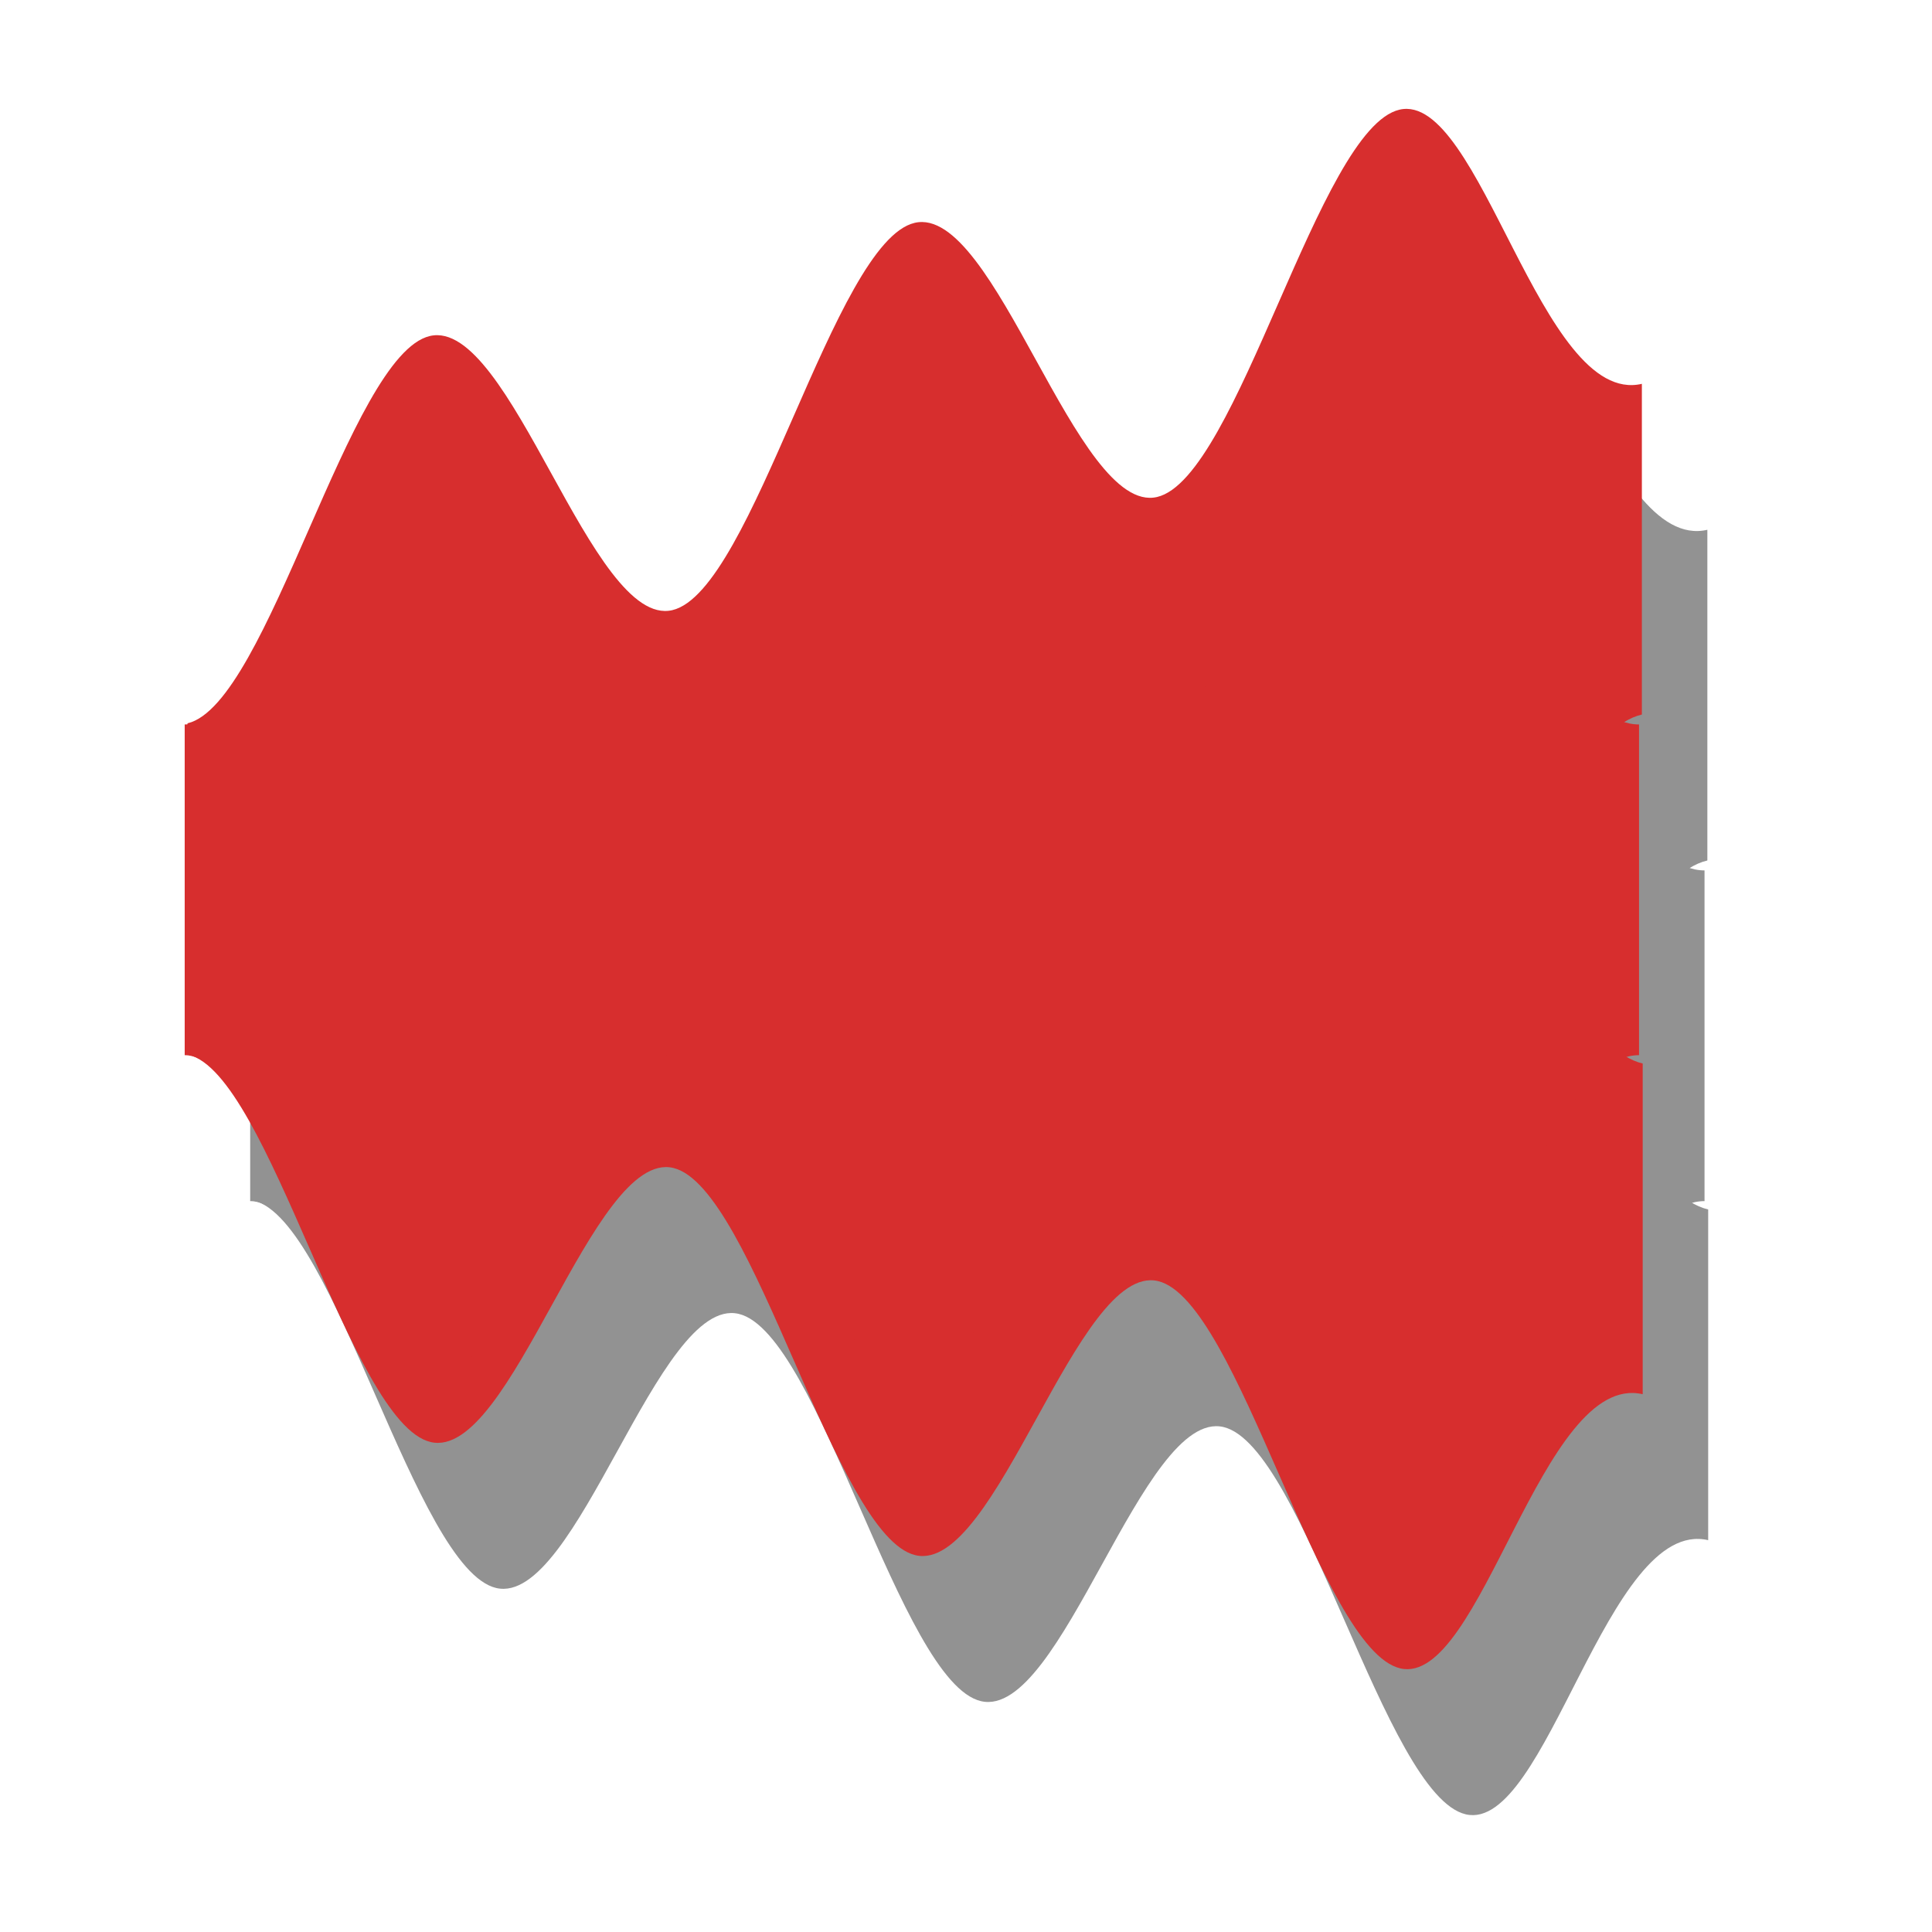
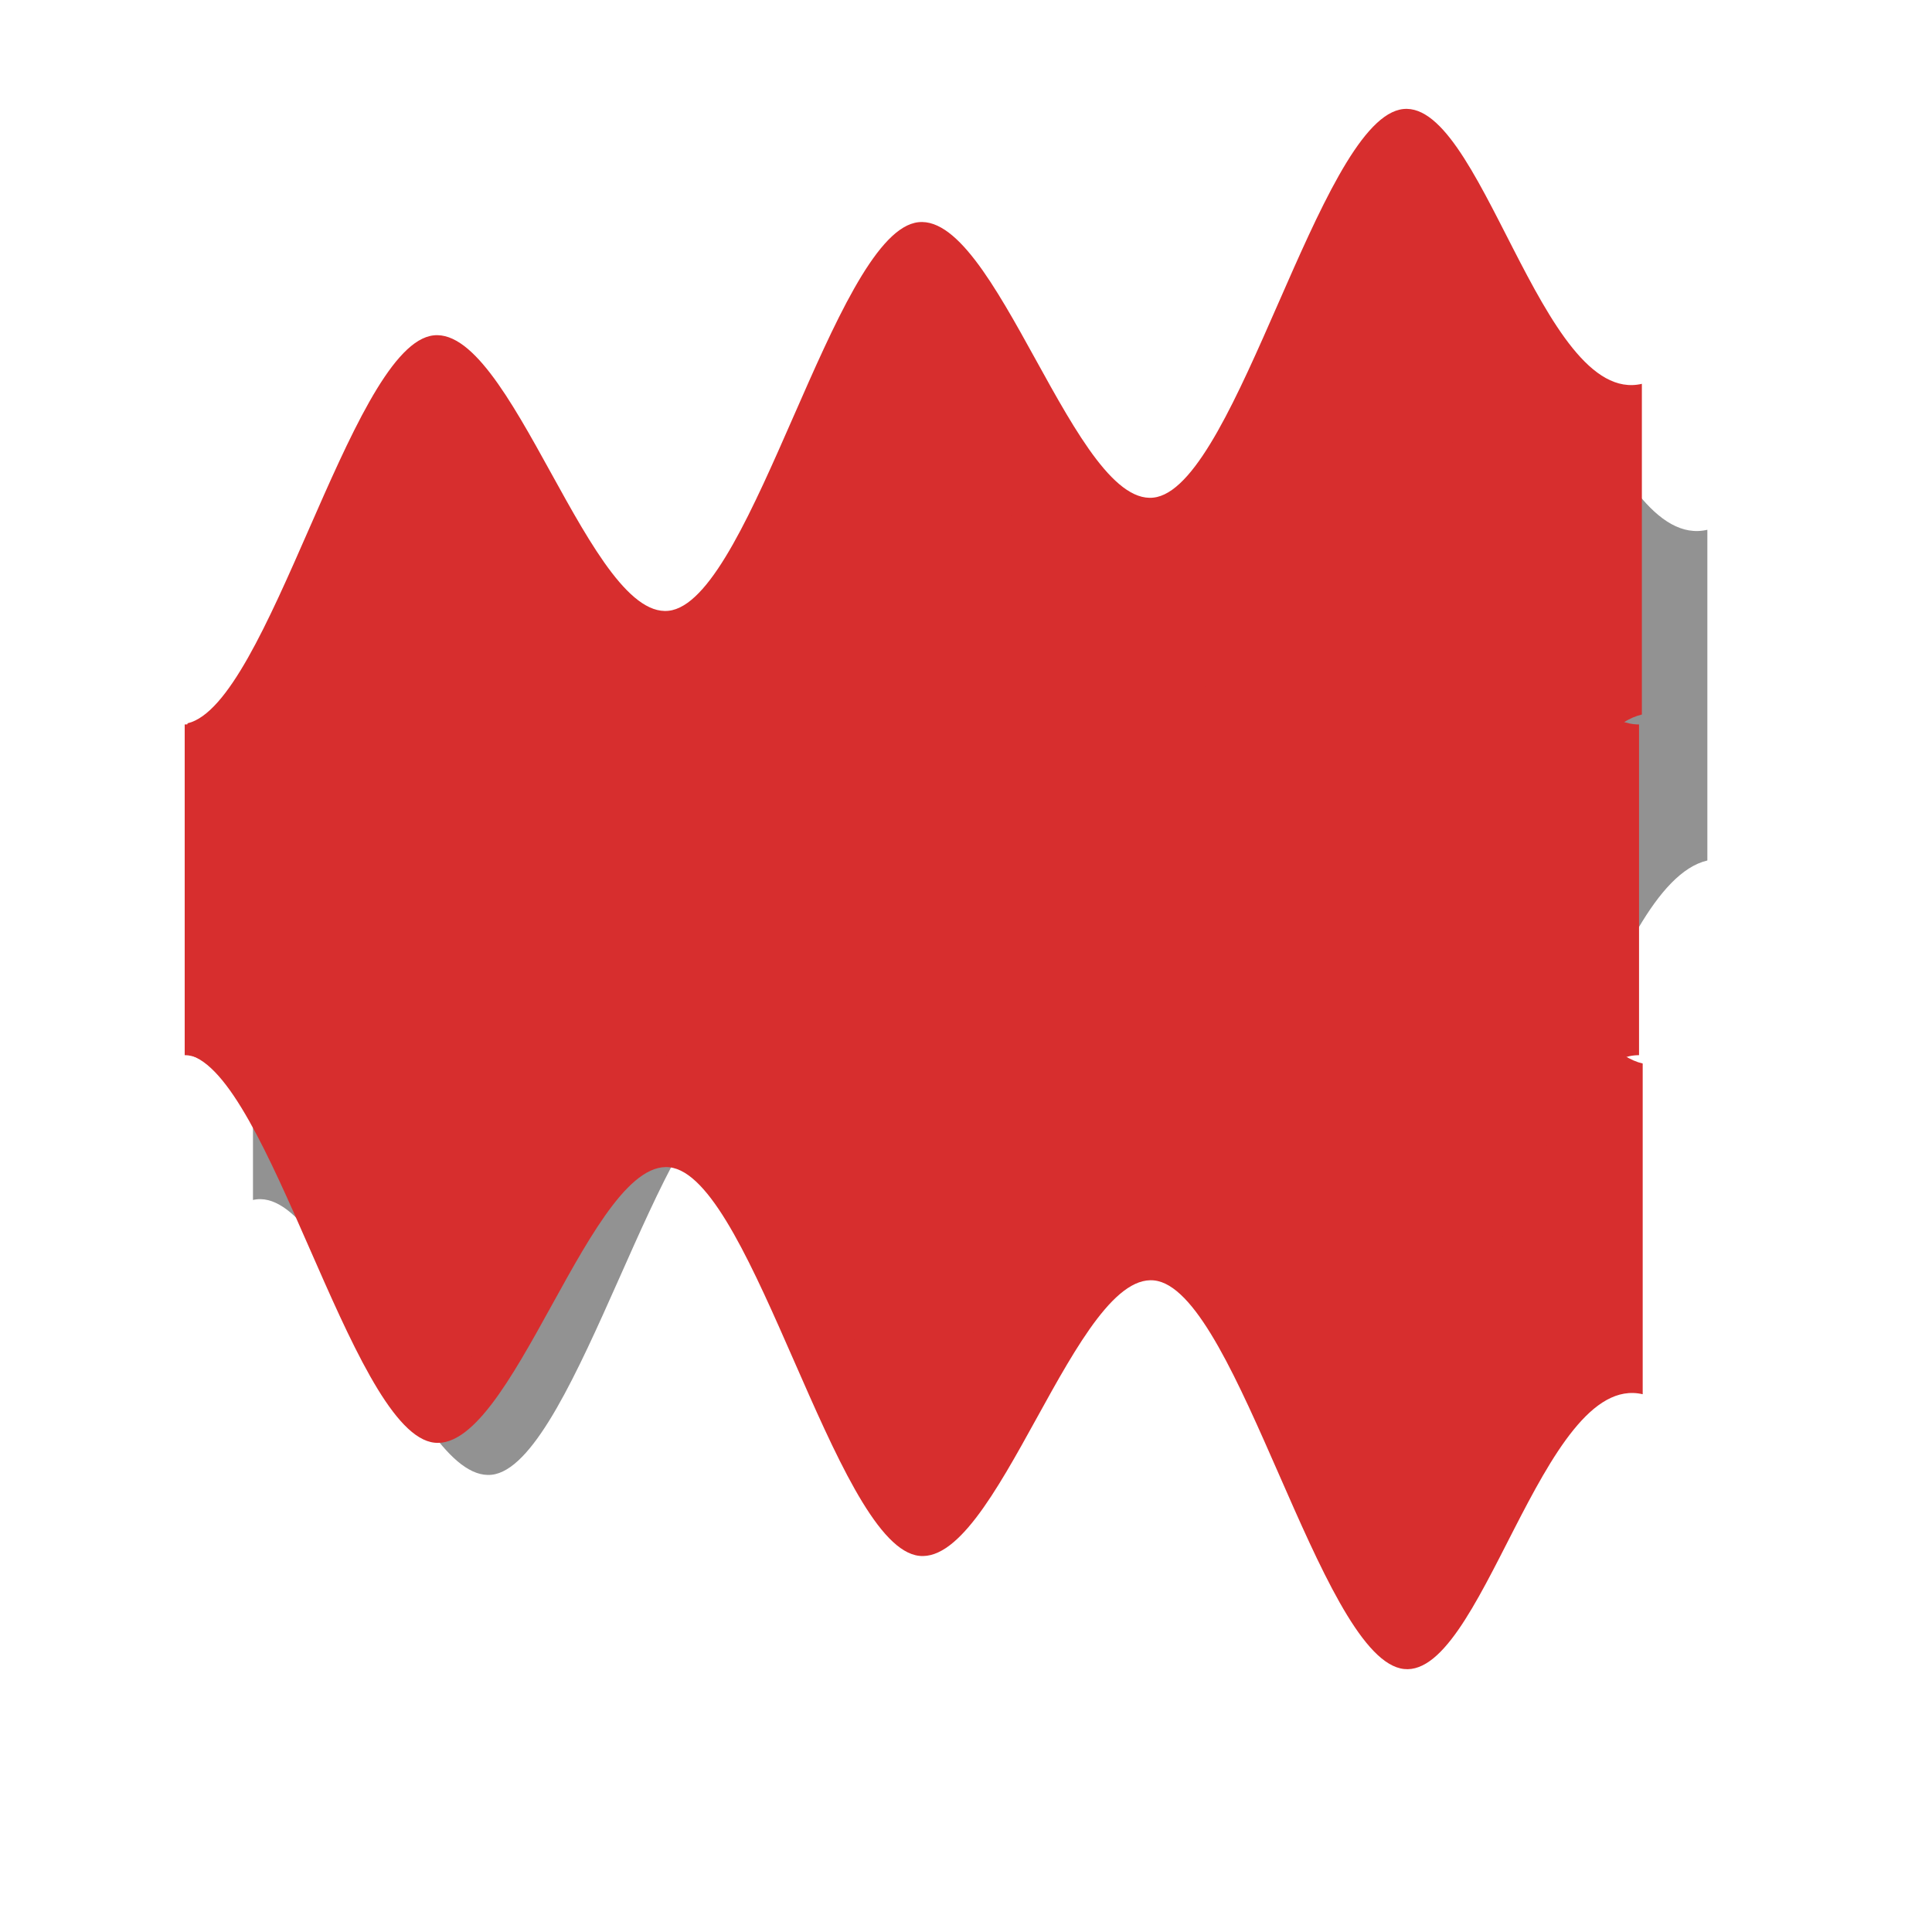
<svg xmlns="http://www.w3.org/2000/svg" height="48" width="48" version="1.1">
  <defs>
    <filter id="a" color-interpolation-filters="sRGB">
      <feGaussianBlur stdDeviation="1.403" />
    </filter>
  </defs>
  <g transform="translate(0,32)">
    <g opacity=".426" filter="url(#a)" transform="matrix(.857 0 0 .89 32.649 -38.07)">
      <path d="m-30.762 31.086c2.342-0.526 4.684-10.285 7.027-10.812 2.342-0.526 4.684 8.179 7.027 7.653 2.342-0.526 4.684-10.285 7.027-10.812 2.342-0.526 4.684 8.179 7.027 7.653 2.342-0.526 4.684-10.285 7.027-10.812 2.342-0.526 4.099 8.311 7.027 7.653v9.232c-2.929 0.658-4.686 10.285-7.028 10.812-2.342 0.526-4.684-8.179-7.027-7.653-2.342 0.526-4.684 10.285-7.027 10.812-2.342 0.526-4.831-8.146-7.027-7.653-2.196 0.494-4.684 10.285-7.027 10.812-2.342 0.526-4.684-8.179-7.027-7.653v-9.232z" />
-       <path d="m-30.738 40.338c2.342 0.526 4.684 10.285 7.027 10.812 2.342 0.526 4.684-8.179 7.027-7.653 2.342 0.526 4.684 10.285 7.027 10.812 2.342 0.526 4.684-8.179 7.027-7.653 2.342 0.526 4.684 10.285 7.027 10.812 2.342 0.526 4.099-8.311 7.027-7.653v-9.232c-2.928-0.659-4.685-10.286-7.027-10.813-2.342-0.526-4.684 8.179-7.027 7.653-2.342-0.526-4.684-10.285-7.027-10.812-2.342-0.526-4.831 8.146-7.027 7.653-2.196-0.494-4.684-10.285-7.027-10.812-2.342-0.526-4.684 8.179-7.027 7.653v9.232z" />
-       <path d="m-30.844 31.118c2.342 0 4.684-9.232 7.027-9.232s4.684 9.232 7.027 9.232 4.684-9.232 7.027-9.232 4.684 9.232 7.027 9.232 4.684-9.232 7.027-9.232 4.099 9.232 7.027 9.232v9.232c-2.928 0-4.684 9.232-7.027 9.232s-4.684-9.232-7.027-9.232-4.684 9.232-7.027 9.232-4.831-9.232-7.027-9.232-4.684 9.232-7.027 9.232-4.684-9.232-7.027-9.232v-9.232z" />
    </g>
    <g fill="#d72e2e" transform="matrix(.857 0 0 .89 31.022 -41.696)">
      <path d="m-30.762 31.086c2.342-0.526 4.684-10.285 7.027-10.812 2.342-0.526 4.684 8.179 7.027 7.653 2.342-0.526 4.684-10.285 7.027-10.812 2.342-0.526 4.684 8.179 7.027 7.653 2.342-0.526 4.684-10.285 7.027-10.812 2.342-0.526 4.099 8.311 7.027 7.653v9.232c-2.929 0.658-4.686 10.285-7.028 10.812-2.342 0.526-4.684-8.179-7.027-7.653-2.342 0.526-4.684 10.285-7.027 10.812-2.342 0.526-4.831-8.146-7.027-7.653-2.196 0.494-4.684 10.285-7.027 10.812-2.342 0.526-4.684-8.179-7.027-7.653v-9.232z" />
      <path d="m-30.738 40.338c2.342 0.526 4.684 10.285 7.027 10.812 2.342 0.526 4.684-8.179 7.027-7.653 2.342 0.526 4.684 10.285 7.027 10.812 2.342 0.526 4.684-8.179 7.027-7.653 2.342 0.526 4.684 10.285 7.027 10.812 2.342 0.526 4.099-8.311 7.027-7.653v-9.232c-2.928-0.659-4.685-10.286-7.027-10.813-2.342-0.526-4.684 8.179-7.027 7.653-2.342-0.526-4.684-10.285-7.027-10.812-2.342-0.526-4.831 8.146-7.027 7.653-2.196-0.494-4.684-10.285-7.027-10.812-2.342-0.526-4.684 8.179-7.027 7.653v9.232z" />
      <path d="m-30.844 31.118c2.342 0 4.684-9.232 7.027-9.232s4.684 9.232 7.027 9.232 4.684-9.232 7.027-9.232 4.684 9.232 7.027 9.232 4.684-9.232 7.027-9.232 4.099 9.232 7.027 9.232v9.232c-2.928 0-4.684 9.232-7.027 9.232s-4.684-9.232-7.027-9.232-4.684 9.232-7.027 9.232-4.831-9.232-7.027-9.232-4.684 9.232-7.027 9.232-4.684-9.232-7.027-9.232v-9.232z" />
    </g>
  </g>
  <g transform="translate(0,32)">
    <rect fill-opacity="0" height="16" width="16" y="0" x="0" />
  </g>
</svg>